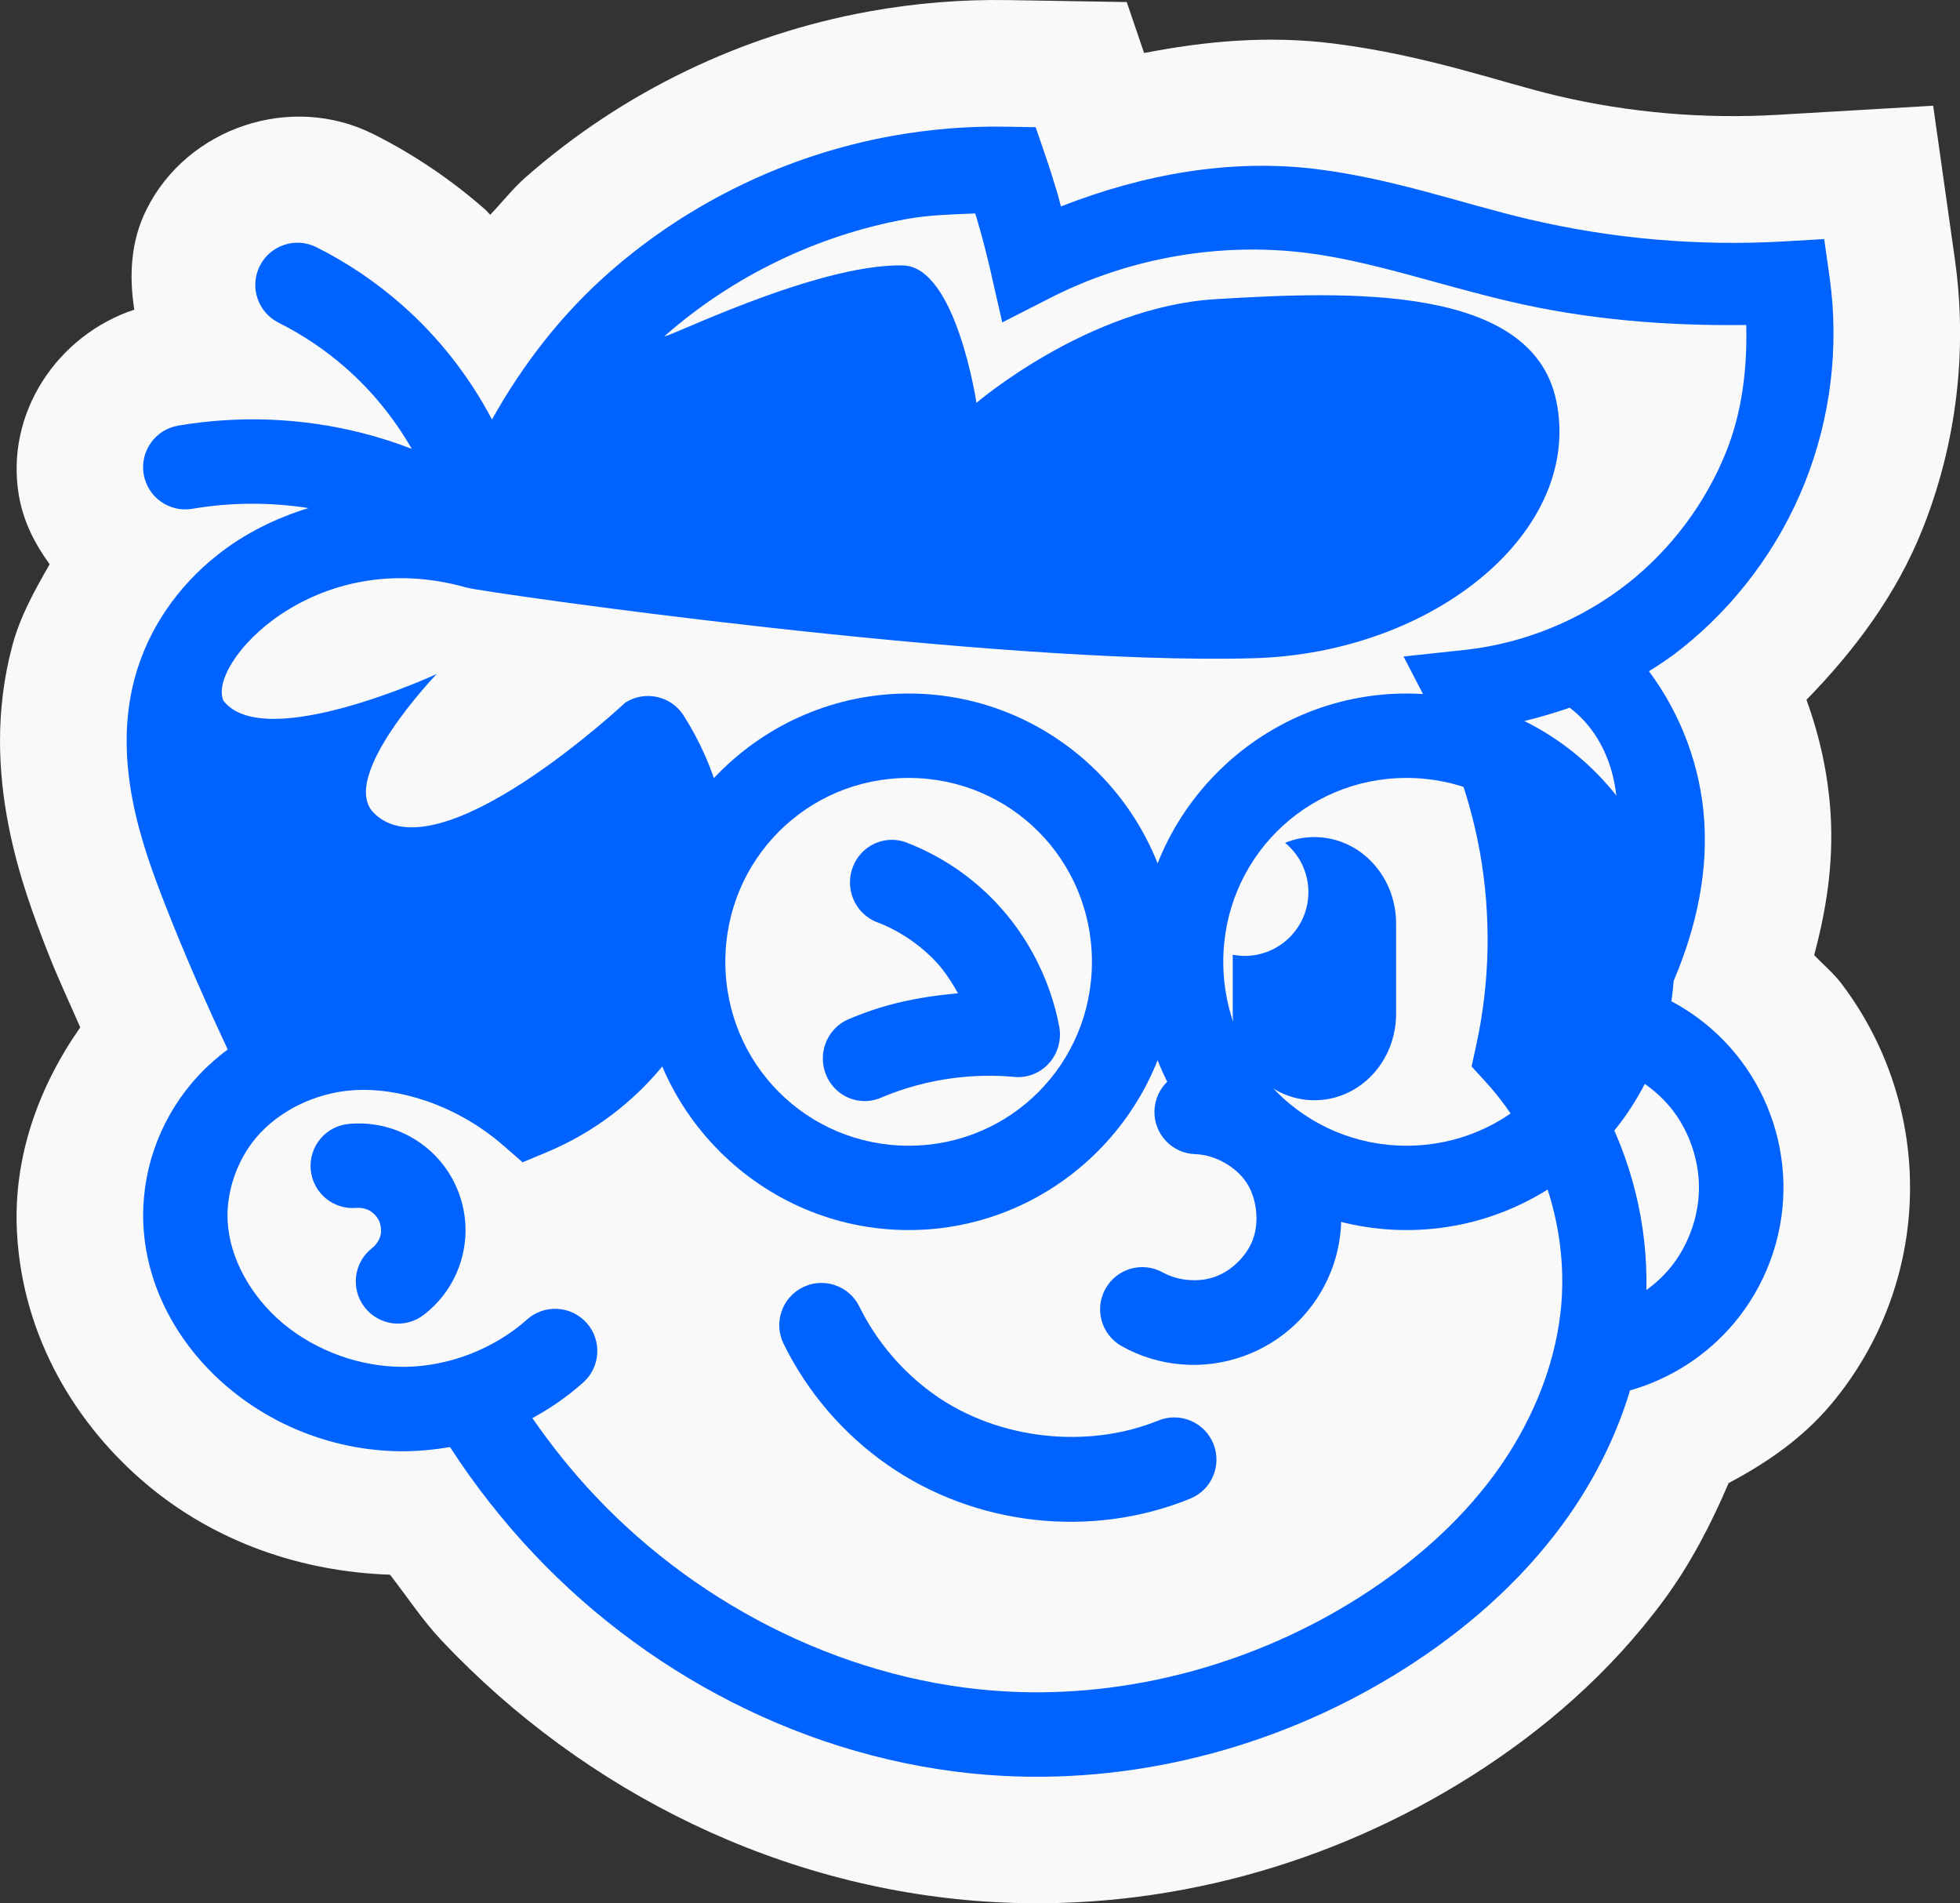
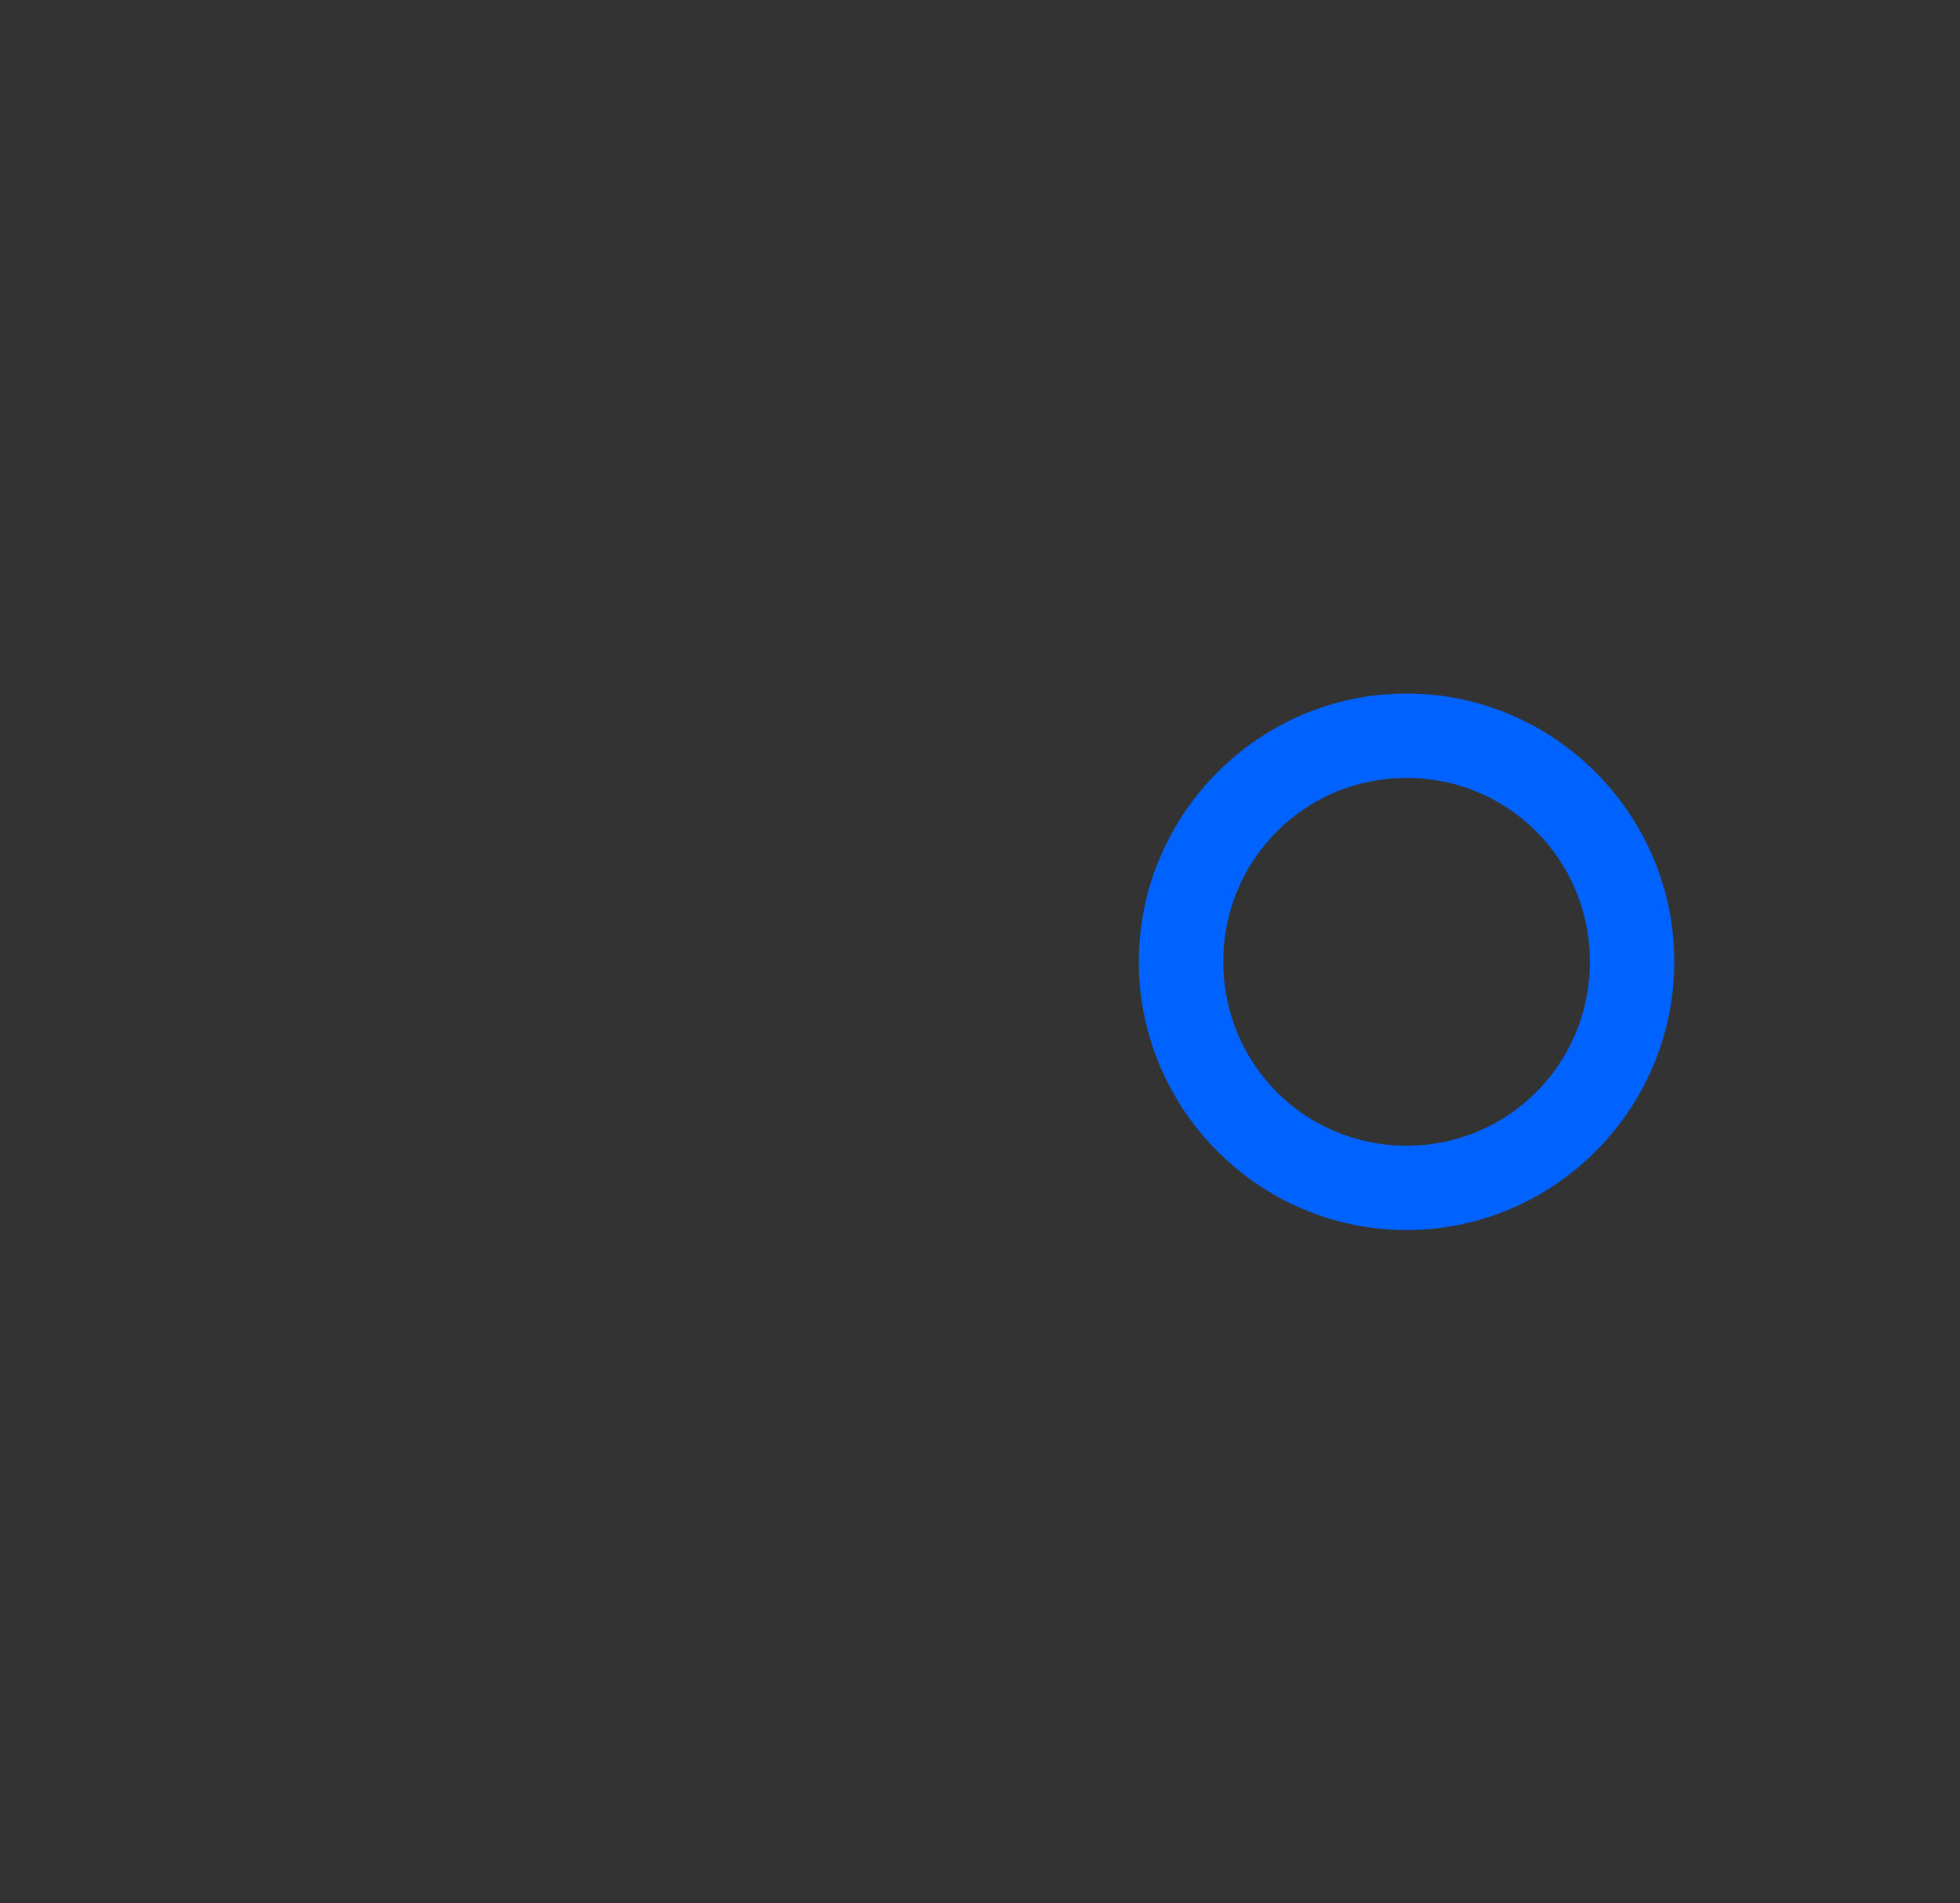
<svg xmlns="http://www.w3.org/2000/svg" xmlns:ns1="http://sodipodi.sourceforge.net/DTD/sodipodi-0.dtd" xmlns:ns2="http://www.inkscape.org/namespaces/inkscape" width="61.453mm" height="59.67mm" viewBox="0 0 61.453 59.67" version="1.1" id="svg1" xml:space="preserve" ns1:docname="logo-2.svg" ns2:version="1.3.2 (1:1.3.2+202311252150+091e20ef0f)">
  <rect x="0" y="0" width="61.453" height="59.67" fill="#333333" stroke="none" />
  <ns1:namedview id="namedview1" pagecolor="#505050" bordercolor="#eeeeee" borderopacity="1" ns2:showpageshadow="0" ns2:pageopacity="0" ns2:pagecheckerboard="0" ns2:deskcolor="#d1d1d1" ns2:document-units="mm" ns2:zoom="0.64522322" ns2:cx="173.58334" ns2:cy="260.37501" ns2:window-width="1366" ns2:window-height="704" ns2:window-x="0" ns2:window-y="0" ns2:window-maximized="1" ns2:current-layer="svg1" />
  <defs id="defs1">
    <ns2:path-effect effect="spiro" id="path-effect8" is_visible="true" lpeversion="1" />
    <ns2:path-effect effect="spiro" id="path-effect7" is_visible="true" lpeversion="1" />
    <ns2:path-effect effect="spiro" id="path-effect6" is_visible="true" lpeversion="1" />
    <ns2:path-effect effect="spiro" id="path-effect5" is_visible="true" lpeversion="1" />
    <ns2:path-effect effect="spiro" id="path-effect4" is_visible="true" lpeversion="1" />
    <ns2:path-effect effect="spiro" id="path-effect3" is_visible="true" lpeversion="1" />
    <ns2:path-effect effect="spiro" id="path-effect2" is_visible="true" lpeversion="1" />
  </defs>
  <g id="layer1-5" transform="translate(-59.444,-203.321)" style="fill:#ffffff;stroke:#f9f9f9;stroke-width:7.938;stroke-dasharray:none;stroke-opacity:1">
    <g id="path49-3">
-       <path id="path1" style="color:#000000;fill:#f9f9f9;stroke:none;stroke-linecap:round;-inkscape-stroke:none;paint-order:stroke fill markers" d="m 91.053,203.324 c -1.466,-0.025 -2.929,0.096 -4.367,0.357 -3.982,0.722 -7.709,2.519 -10.752,5.189 -0.415,0.364 -0.743,0.792 -1.121,1.184 -0.05,-0.045 -0.086,-0.102 -0.137,-0.147 -1.069,-0.942 -2.255,-1.746 -3.533,-2.386 h -0.002 c -2.571,-1.287 -5.813,-0.209 -7.101,2.361 -2.91e-4,5.8e-4 2.92e-4,0.001 0,0.002 -4.23e-4,8.4e-4 -0.002,0.001 -0.002,0.002 -0.501,1.002 -0.549,2.092 -0.383,3.142 -2.421,0.804 -4.057,3.253 -3.619,5.828 0.138,0.812 0.502,1.521 0.965,2.154 -0.46,0.804 -0.919,1.613 -1.17,2.549 v 0.002 c -0.55,2.05 -0.44,3.991 -0.123,5.621 0.313,1.61 0.827,2.952 1.25,4.031 0.311,0.795 0.667,1.544 1.002,2.316 -1.31,1.871 -2.107,4.077 -1.984,6.42 0.173,3.314 1.878,6.068 4.071,7.91 2.143,1.8 4.838,2.735 7.625,2.828 0.541,0.696 1.025,1.437 1.631,2.078 4.482,4.745 10.686,7.835 17.373,8.189 5.3,0.28 10.525,-1.179 14.928,-3.972 2.207,-1.4 4.319,-3.203 6.019,-5.514 0.817,-1.11 1.465,-2.354 2.02,-3.654 1.212,-0.639 2.342,-1.425 3.233,-2.494 1.542,-1.85 2.409,-4.165 2.453,-6.578 0.043,-2.37 -0.71,-4.678 -2.135,-6.567 v -0.002 c -0.255,-0.338 -0.578,-0.606 -0.869,-0.908 0.367,-1.377 0.615,-2.839 0.514,-4.444 -0.078,-1.23 -0.342,-2.426 -0.756,-3.561 1.516,-1.554 2.82,-3.303 3.631,-5.332 1.071,-2.681 1.426,-5.598 1.025,-8.459 v -0.002 l -0.683,-4.832 -4.869,0.285 c -2.313,0.136 -4.656,-0.064 -6.91,-0.594 -1.743,-0.41 -4.087,-1.272 -7.033,-1.642 -2.046,-0.257 -4.018,-0.072 -5.928,0.299 l -0.545,-1.598 z" />
-     </g>
+       </g>
  </g>
  <g id="layer1" transform="translate(-59.444,-203.321)">
-     <path id="path49" style="color:#000000;fill:#0062ff;stroke-linecap:round;-inkscape-stroke:none;paint-order:stroke fill markers" d="m 90.985,207.293 c -1.203,-0.021 -2.407,0.078 -3.591,0.293 -3.265,0.592 -6.347,2.079 -8.841,4.268 -1.495,1.312 -2.716,2.889 -3.684,4.618 -0.712,-1.351 -1.666,-2.573 -2.816,-3.587 -0.814,-0.717 -1.719,-1.329 -2.689,-1.815 -0.654,-0.327 -1.449,-0.063 -1.776,0.591 -0.327,0.653 -0.063,1.448 0.591,1.776 0.765,0.384 1.48,0.867 2.122,1.432 0.814,0.718 1.51,1.577 2.053,2.523 -0.513,-0.197 -1.037,-0.365 -1.57,-0.5 -0.939,-0.238 -1.9,-0.376 -2.865,-0.414 -0.965,-0.038 -1.936,0.024 -2.89,0.187 -0.719,0.124 -1.202,0.806 -1.08,1.525 0.123,0.72 0.805,1.204 1.525,1.082 1.2,-0.205 2.438,-0.211 3.642,-0.023 -1.025,0.314 -2.008,0.797 -2.871,1.483 -1.218,0.968 -2.163,2.303 -2.58,3.858 -0.35,1.305 -0.296,2.623 -0.06,3.835 0.235,1.206 0.644,2.308 1.049,3.341 0.591,1.508 1.244,2.99 1.931,4.457 -0.41,0.303 -0.79,0.652 -1.126,1.05 -1.045,1.237 -1.603,2.839 -1.518,4.472 0.106,2.041 1.187,3.841 2.66,5.079 1.558,1.309 3.558,2.022 5.593,1.993 0.457,-0.007 0.911,-0.053 1.359,-0.132 0.774,1.197 1.658,2.322 2.637,3.358 3.808,4.032 9.116,6.656 14.697,6.951 4.428,0.234 8.868,-0.996 12.593,-3.359 1.87,-1.187 3.597,-2.678 4.948,-4.514 0.929,-1.263 1.664,-2.689 2.124,-4.211 1.276,-0.362 2.423,-1.104 3.276,-2.127 0.962,-1.154 1.506,-2.61 1.533,-4.111 0.027,-1.475 -0.445,-2.926 -1.334,-4.104 -0.625,-0.828 -1.436,-1.494 -2.357,-1.949 0.052,-0.11 0.105,-0.219 0.155,-0.33 0.702,-1.581 1.172,-3.359 1.055,-5.214 -0.108,-1.707 -0.723,-3.349 -1.735,-4.711 0.35,-0.215 0.69,-0.446 1.015,-0.704 1.715,-1.363 3.057,-3.165 3.87,-5.199 0.813,-2.034 1.084,-4.268 0.78,-6.437 l -0.171,-1.208 -1.219,0.071 c -2.698,0.159 -5.42,-0.075 -8.051,-0.694 -2.066,-0.486 -4.223,-1.266 -6.62,-1.567 -2.732,-0.344 -5.481,0.166 -8.041,1.167 -0.034,-0.121 -0.061,-0.244 -0.096,-0.364 -0.123,-0.417 -0.254,-0.83 -0.395,-1.241 l -0.3,-0.878 z m -0.965,2.721 c 0.016,0.054 0.035,0.107 0.051,0.161 0.156,0.529 0.297,1.063 0.42,1.6 l 0.377,1.654 1.513,-0.772 c 2.452,-1.251 5.304,-1.75 8.035,-1.407 2.014,0.253 4.083,0.986 6.344,1.517 2.433,0.572 4.936,0.776 7.435,0.742 0.034,1.352 -0.126,2.714 -0.626,3.967 -0.639,1.599 -1.711,3.04 -3.059,4.111 -1.464,1.163 -3.277,1.907 -5.136,2.108 l -1.924,0.207 0.891,1.719 c 0.716,1.378 1.224,2.868 1.5,4.397 0.361,2.002 0.323,4.079 -0.112,6.067 l -0.145,0.669 0.459,0.504 c 1.738,1.909 2.621,4.642 2.329,7.207 -0.206,1.804 -0.964,3.573 -2.077,5.087 -1.116,1.518 -2.59,2.803 -4.235,3.847 -3.27,2.075 -7.192,3.154 -11.036,2.951 -4.837,-0.256 -9.557,-2.572 -12.912,-6.125 -0.721,-0.763 -1.379,-1.583 -1.976,-2.446 0.57,-0.309 1.106,-0.683 1.594,-1.117 0.545,-0.486 0.593,-1.323 0.107,-1.868 -0.486,-0.545 -1.323,-0.593 -1.868,-0.107 -1.03,0.918 -2.433,1.464 -3.813,1.484 -1.38,0.02 -2.797,-0.486 -3.854,-1.374 -0.983,-0.826 -1.66,-2.027 -1.721,-3.19 -0.048,-0.923 0.291,-1.908 0.898,-2.626 0.713,-0.844 1.857,-1.395 3.01,-1.48 0.755,-0.055 1.554,0.071 2.325,0.336 0.876,0.302 1.698,0.776 2.397,1.383 l 0.62,0.538 0.758,-0.316 c 1.462,-0.611 2.754,-1.59 3.737,-2.833 1.205,-1.522 1.912,-3.402 2.011,-5.34 0.099,-1.939 -0.415,-3.88 -1.459,-5.516 -0.392,-0.617 -1.211,-0.799 -1.828,-0.406 0,0 -5.872,5.499 -7.889,3.456 -1.119,-1.134 1.975,-4.352 1.975,-4.352 0,0 -5.407,2.497 -6.686,0.837 -0.522,-1.151 2.827,-4.915 7.621,-3.546 0.495,0.141 16.422,2.445 24.677,2.214 5.692,-0.159 10.348,-4.017 9.488,-8.082 -0.769,-3.635 -6.504,-3.43 -10.686,-3.174 -3.989,0.244 -7.491,3.251 -7.491,3.251 0,0 -0.636,-4.266 -2.299,-4.308 -2.77,-0.07 -7.76,2.462 -7.461,2.199 2.127,-1.867 4.783,-3.149 7.567,-3.654 0.71,-0.129 1.433,-0.145 2.154,-0.175 z m 18.641,15.494 c 2.676,2.028 0.99,6.985 0.656,2.438 -0.291,5.959 -1.062,0.516 -2.106,-2.014 0.49,-0.118 0.974,-0.262 1.45,-0.424 z m -8.005,4.055 c -0.325,0 -0.635,0.064 -0.92,0.18 0.463,0.38 0.731,0.947 0.731,1.546 -7e-5,1.105 -0.896,2 -2,2 -0.125,-0.001 -0.249,-0.015 -0.372,-0.039 v 1.847 c 0,1.505 1.142,2.716 2.561,2.716 1.419,0 2.561,-1.211 2.561,-2.716 v -2.817 c 0,-1.505 -1.142,-2.716 -2.561,-2.716 z m -3.656,7.297 c -0.73,-0.021 -1.339,0.555 -1.36,1.285 -0.02,0.73 0.555,1.339 1.285,1.359 0.603,0.017 1.265,0.384 1.598,0.887 0.333,0.503 0.413,1.255 0.193,1.816 -0.198,0.505 -0.667,0.958 -1.178,1.141 -0.51,0.183 -1.16,0.129 -1.633,-0.135 -0.638,-0.357 -1.445,-0.128 -1.801,0.51 -0.357,0.639 -0.127,1.445 0.512,1.801 1.167,0.652 2.555,0.765 3.814,0.314 1.259,-0.451 2.26,-1.421 2.748,-2.666 0.55,-1.403 0.381,-2.986 -0.451,-4.242 -0.832,-1.257 -2.222,-2.029 -3.728,-2.07 z m 13.331,0.058 c 0.619,0.274 1.179,0.707 1.582,1.242 0.523,0.693 0.815,1.593 0.799,2.461 -0.016,0.883 -0.353,1.788 -0.918,2.467 -0.211,0.253 -0.459,0.48 -0.731,0.675 0.048,-2.059 -0.466,-4.098 -1.446,-5.902 0.25,-0.305 0.489,-0.619 0.715,-0.942 z m -39.694,1.623 c -0.085,0.001 -0.17,0.006 -0.255,0.014 -0.728,0.067 -1.263,0.712 -1.195,1.44 0.068,0.727 0.713,1.261 1.44,1.193 0.133,-0.012 0.292,0.022 0.408,0.088 0.116,0.065 0.228,0.183 0.287,0.303 0.065,0.134 0.087,0.324 0.053,0.469 -0.034,0.145 -0.14,0.304 -0.258,0.395 -0.58,0.445 -0.689,1.276 -0.244,1.855 0.444,0.579 1.274,0.69 1.854,0.246 0.616,-0.472 1.045,-1.133 1.223,-1.888 0.178,-0.755 0.09,-1.539 -0.25,-2.237 -0.299,-0.613 -0.773,-1.115 -1.367,-1.449 -0.52,-0.293 -1.102,-0.439 -1.694,-0.428 z m 14.652,5.003 c -0.232,-0.016 -0.464,0.03 -0.673,0.133 -0.656,0.322 -0.926,1.116 -0.604,1.771 0.744,1.515 1.87,2.827 3.254,3.793 2.749,1.918 6.387,2.326 9.492,1.064 0.678,-0.275 1.004,-1.047 0.729,-1.724 -0.275,-0.677 -1.048,-1.002 -1.724,-0.727 -2.231,0.907 -5.007,0.596 -6.983,-0.783 -1.012,-0.706 -1.849,-1.684 -2.393,-2.791 -0.155,-0.315 -0.428,-0.555 -0.76,-0.668 -0.11,-0.037 -0.224,-0.06 -0.339,-0.068 z" ns1:nodetypes="ccscccccccccccccccccccccccsscccscsccccssccccscccccsccccsccsccccscccsccsscccccccccccccccccccccsssccccsscccccccccssssccccccccccccccccssscccccccccscccssscccccscccscccc" />
-   </g>
-   <path style="color:#000000;fill:#0062ff;stroke-linecap:round;stroke-linejoin:round;-inkscape-stroke:none;paint-order:stroke fill markers" d="m 27.623,23.672 a 2.245,2.245 0 0 0 -2.895,1.309 2.245,2.245 0 0 0 1.311,2.893 c 1.182,0.445 2.276,1.168 3.15,2.08 0.473,0.493 0.85,1.076 1.193,1.674 -1.67,0.143 -3.325,0.43 -4.908,0.994 -0.326,0.116 -0.648,0.24 -0.967,0.373 a 2.245,2.245 0 0 0 -1.207,2.938 2.245,2.245 0 0 0 2.936,1.207 c 0.246,-0.103 0.495,-0.198 0.746,-0.287 2.045,-0.728 4.262,-1.01 6.424,-0.814 a 2.246,2.246 0 0 0 2.408,-2.664 c -0.476,-2.45 -1.656,-4.726 -3.383,-6.527 -1.344,-1.402 -2.991,-2.489 -4.809,-3.174 z" id="path3" transform="matrix(0.584,0,0,0.594,12.294,12.354)" />
-   <path style="color:#000000;fill:#0062ff;stroke-linecap:round;stroke-linejoin:round;-inkscape-stroke:none;paint-order:stroke fill markers" d="m 28.49,21.742 c -4.621,10e-7 -8.395,3.783 -8.395,8.41 1e-6,4.627 3.773,8.41 8.395,8.41 4.621,0 8.393,-3.783 8.393,-8.41 10e-7,-4.627 -3.771,-8.41 -8.393,-8.41 z m 0,2.646 c 3.188,0 5.746,2.563 5.746,5.764 0,3.201 -2.558,5.766 -5.746,5.766 -3.188,0 -5.748,-2.565 -5.748,-5.766 0,-3.201 2.56,-5.764 5.748,-5.764 z" id="path6" />
-   <path style="color:#000000;fill:#0062ff;stroke-linecap:round;stroke-linejoin:round;-inkscape-stroke:none;paint-order:stroke fill markers" d="m 44.1,21.742 c -4.621,10e-7 -8.393,3.783 -8.393,8.41 10e-7,4.627 3.771,8.41 8.393,8.41 4.621,0 8.395,-3.783 8.395,-8.41 0,-4.627 -3.773,-8.41 -8.395,-8.41 z m 0,2.646 c 3.188,0 5.748,2.563 5.748,5.764 0,3.201 -2.56,5.766 -5.748,5.766 -3.188,0 -5.746,-2.565 -5.746,-5.766 -10e-7,-3.201 2.558,-5.764 5.746,-5.764 z" id="path6-5" />
+     </g>
+   <path style="color:#000000;fill:#0062ff;stroke-linecap:round;stroke-linejoin:round;-inkscape-stroke:none;paint-order:stroke fill markers" d="m 44.1,21.742 c -4.621,10e-7 -8.393,3.783 -8.393,8.41 10e-7,4.627 3.771,8.41 8.393,8.41 4.621,0 8.395,-3.783 8.395,-8.41 0,-4.627 -3.773,-8.41 -8.395,-8.41 z m 0,2.646 c 3.188,0 5.748,2.563 5.748,5.764 0,3.201 -2.56,5.766 -5.748,5.766 -3.188,0 -5.746,-2.565 -5.746,-5.766 -10e-7,-3.201 2.558,-5.764 5.746,-5.764 " id="path6-5" />
</svg>